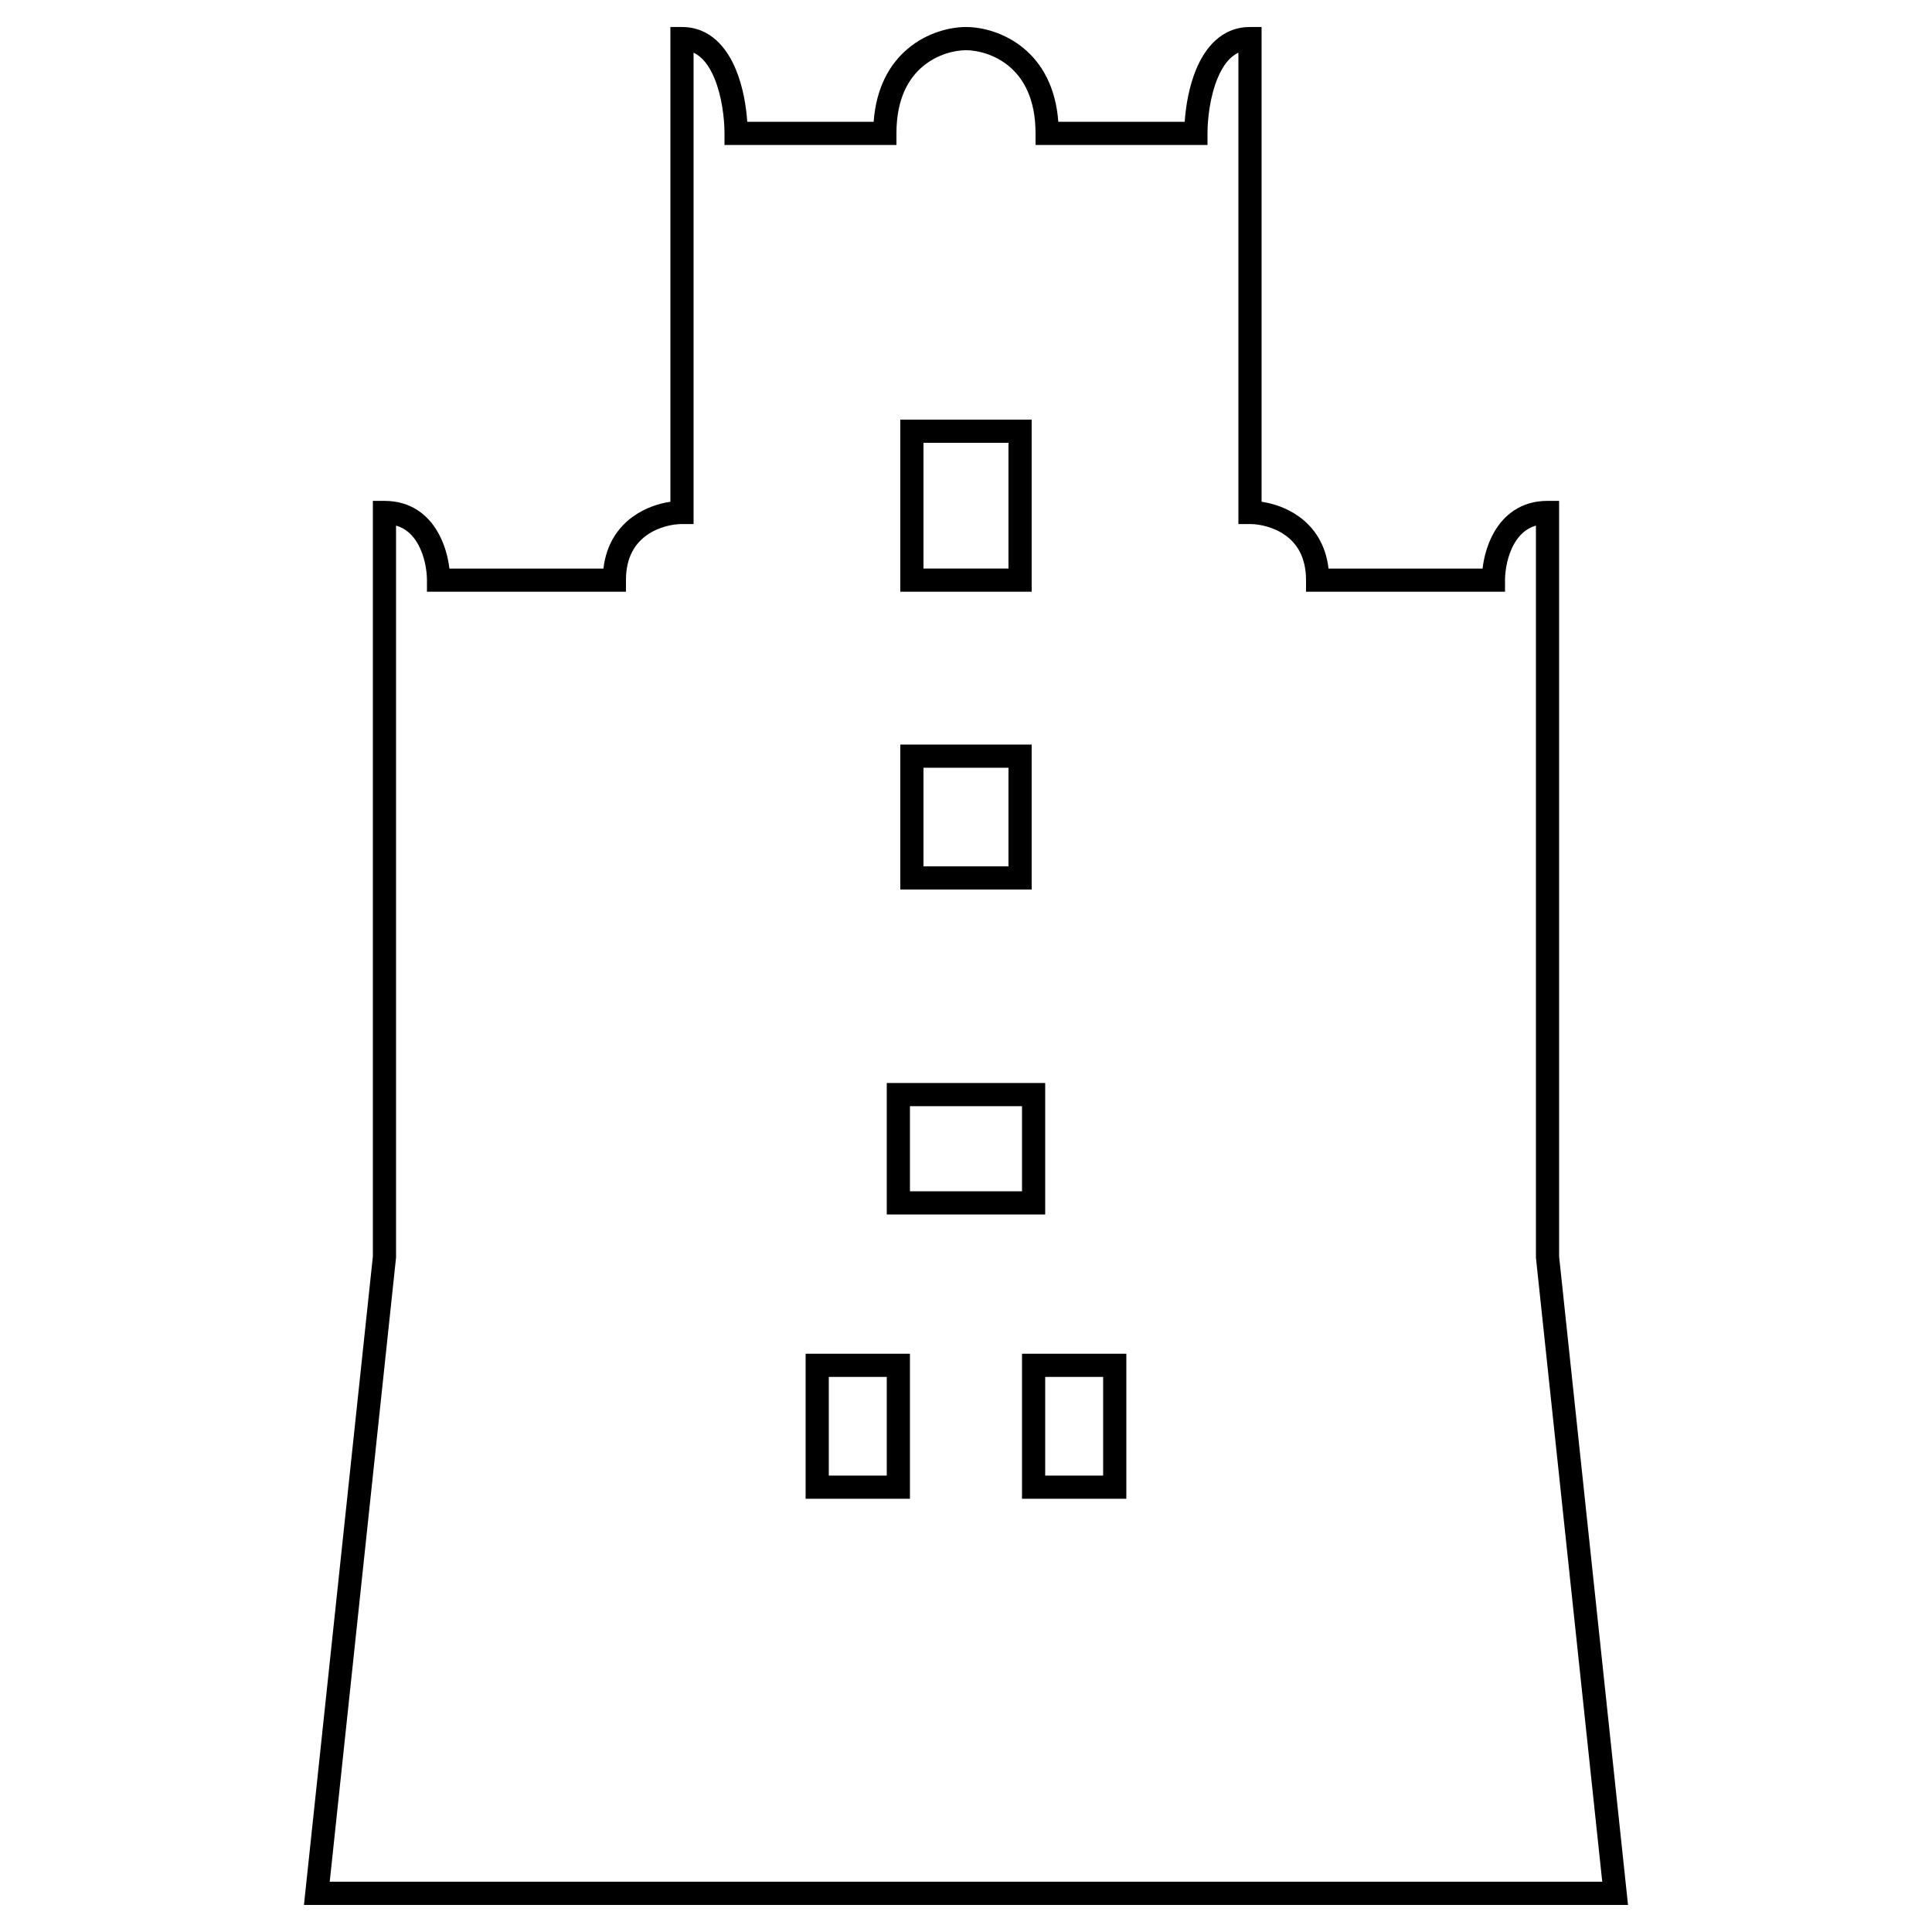
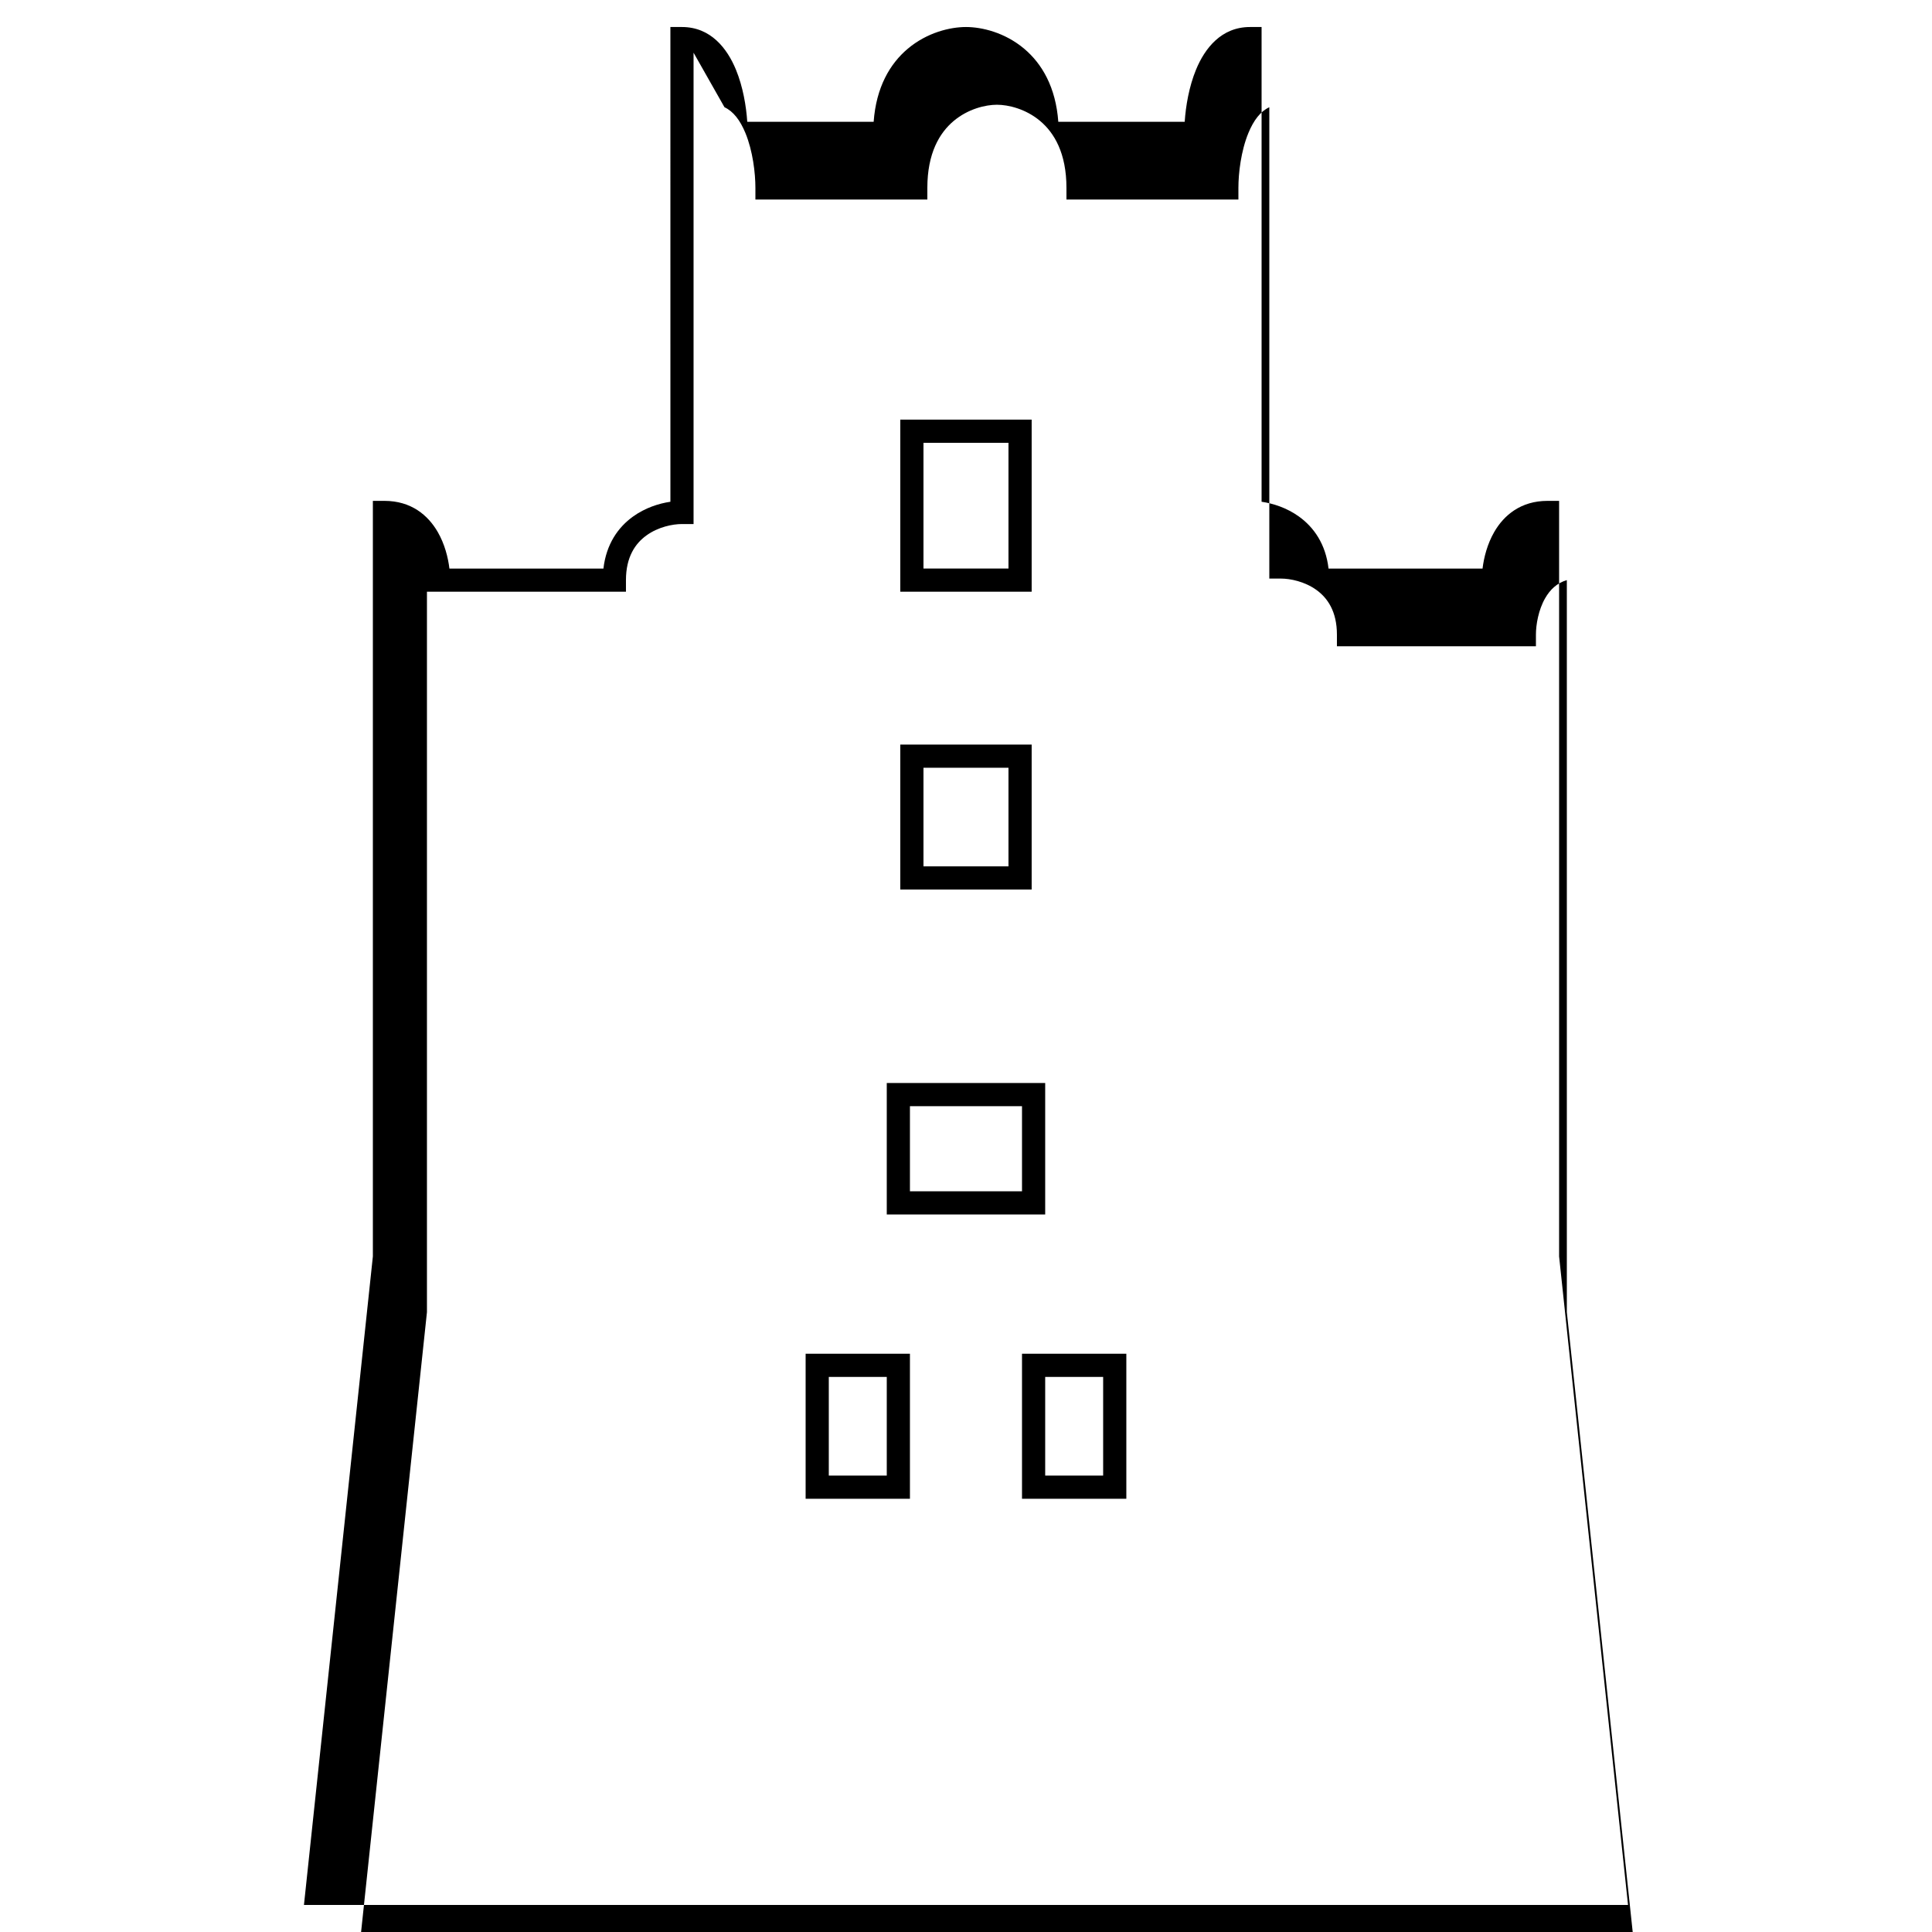
<svg xmlns="http://www.w3.org/2000/svg" fill="#000000" width="800px" height="800px" version="1.1" viewBox="144 144 512 512">
-   <path d="m321.66 151.16h3.07c7.613 0 11.984 5.668 14.309 11.324 1.859 4.516 2.715 9.648 2.992 13.793h33.496c0.668-9.164 4.32-15.395 9.051-19.371 5.121-4.309 11.234-5.746 15.418-5.746 4.18 0 10.293 1.438 15.414 5.746 4.731 3.977 8.383 10.207 9.051 19.371h33.496c0.277-4.144 1.137-9.277 2.992-13.793 2.324-5.656 6.695-11.324 14.309-11.324h3.074v125.81c3.078 0.453 6.711 1.617 9.922 3.934 3.934 2.832 7.07 7.285 7.824 13.77h40.812c0.363-2.988 1.273-6.519 3.086-9.672 2.578-4.481 7.074-8.266 14.129-8.266h3.074v200.23l18.262 171.86h-350.89l18.262-171.86v-200.23h3.074c7.055 0 11.551 3.785 14.129 8.266 1.816 3.152 2.723 6.684 3.086 9.672h40.812c0.754-6.484 3.891-10.938 7.824-13.77 3.211-2.316 6.844-3.481 9.926-3.934zm6.141 6.805v124.91h-3.07c-2.496 0-6.305 0.773-9.402 3.008-2.945 2.117-5.445 5.68-5.445 11.855v3.074h-52.738v-3.074c0-2.617-0.645-6.531-2.457-9.68-1.277-2.223-3.082-4.004-5.734-4.773v194l-17.574 165.39h337.23l-17.574-165.39v-194c-2.652 0.77-4.453 2.551-5.734 4.773-1.809 3.148-2.457 7.062-2.457 9.68v3.074h-52.738v-3.074c0-6.176-2.5-9.738-5.441-11.855-3.102-2.234-6.91-3.008-9.406-3.008h-3.07v-124.91c-2.328 1.074-4.148 3.43-5.555 6.856-1.949 4.742-2.637 10.594-2.637 14.527v3.074h-45.57v-3.074c0-9.23-3.25-14.613-6.969-17.738-3.836-3.231-8.477-4.305-11.461-4.305-2.988 0-7.625 1.074-11.465 4.305-3.719 3.125-6.969 8.508-6.969 17.738v3.074h-45.566v-3.074c0-3.934-0.688-9.785-2.637-14.527-1.41-3.426-3.231-5.781-5.559-6.856zm54.785 97.242h34.816v45.609h-34.816zm6.144 6.144v33.32h22.527v-33.32zm-6.144 79.961h34.816v38.434h-34.816zm6.144 6.144v26.145h22.527v-26.145zm-9.727 83.551h41.984v34.844h-41.984zm6.141 6.141v22.559h29.699v-22.559zm-27.645 65.613h27.645v38.434h-27.645zm6.141 6.144v26.145h15.363v-26.145zm51.203-6.144h27.648v38.434h-27.648zm6.144 6.144v26.145h15.359v-26.145z" fill-rule="evenodd" />
+   <path d="m321.66 151.16h3.07c7.613 0 11.984 5.668 14.309 11.324 1.859 4.516 2.715 9.648 2.992 13.793h33.496c0.668-9.164 4.32-15.395 9.051-19.371 5.121-4.309 11.234-5.746 15.418-5.746 4.18 0 10.293 1.438 15.414 5.746 4.731 3.977 8.383 10.207 9.051 19.371h33.496c0.277-4.144 1.137-9.277 2.992-13.793 2.324-5.656 6.695-11.324 14.309-11.324h3.074v125.81c3.078 0.453 6.711 1.617 9.922 3.934 3.934 2.832 7.07 7.285 7.824 13.77h40.812c0.363-2.988 1.273-6.519 3.086-9.672 2.578-4.481 7.074-8.266 14.129-8.266h3.074v200.23l18.262 171.86h-350.89l18.262-171.86v-200.23h3.074c7.055 0 11.551 3.785 14.129 8.266 1.816 3.152 2.723 6.684 3.086 9.672h40.812c0.754-6.484 3.891-10.938 7.824-13.77 3.211-2.316 6.844-3.481 9.926-3.934zm6.141 6.805v124.91h-3.07c-2.496 0-6.305 0.773-9.402 3.008-2.945 2.117-5.445 5.68-5.445 11.855v3.074h-52.738v-3.074v194l-17.574 165.39h337.23l-17.574-165.39v-194c-2.652 0.77-4.453 2.551-5.734 4.773-1.809 3.148-2.457 7.062-2.457 9.68v3.074h-52.738v-3.074c0-6.176-2.5-9.738-5.441-11.855-3.102-2.234-6.91-3.008-9.406-3.008h-3.07v-124.91c-2.328 1.074-4.148 3.43-5.555 6.856-1.949 4.742-2.637 10.594-2.637 14.527v3.074h-45.57v-3.074c0-9.23-3.25-14.613-6.969-17.738-3.836-3.231-8.477-4.305-11.461-4.305-2.988 0-7.625 1.074-11.465 4.305-3.719 3.125-6.969 8.508-6.969 17.738v3.074h-45.566v-3.074c0-3.934-0.688-9.785-2.637-14.527-1.41-3.426-3.231-5.781-5.559-6.856zm54.785 97.242h34.816v45.609h-34.816zm6.144 6.144v33.32h22.527v-33.32zm-6.144 79.961h34.816v38.434h-34.816zm6.144 6.144v26.145h22.527v-26.145zm-9.727 83.551h41.984v34.844h-41.984zm6.141 6.141v22.559h29.699v-22.559zm-27.645 65.613h27.645v38.434h-27.645zm6.141 6.144v26.145h15.363v-26.145zm51.203-6.144h27.648v38.434h-27.648zm6.144 6.144v26.145h15.359v-26.145z" fill-rule="evenodd" />
</svg>